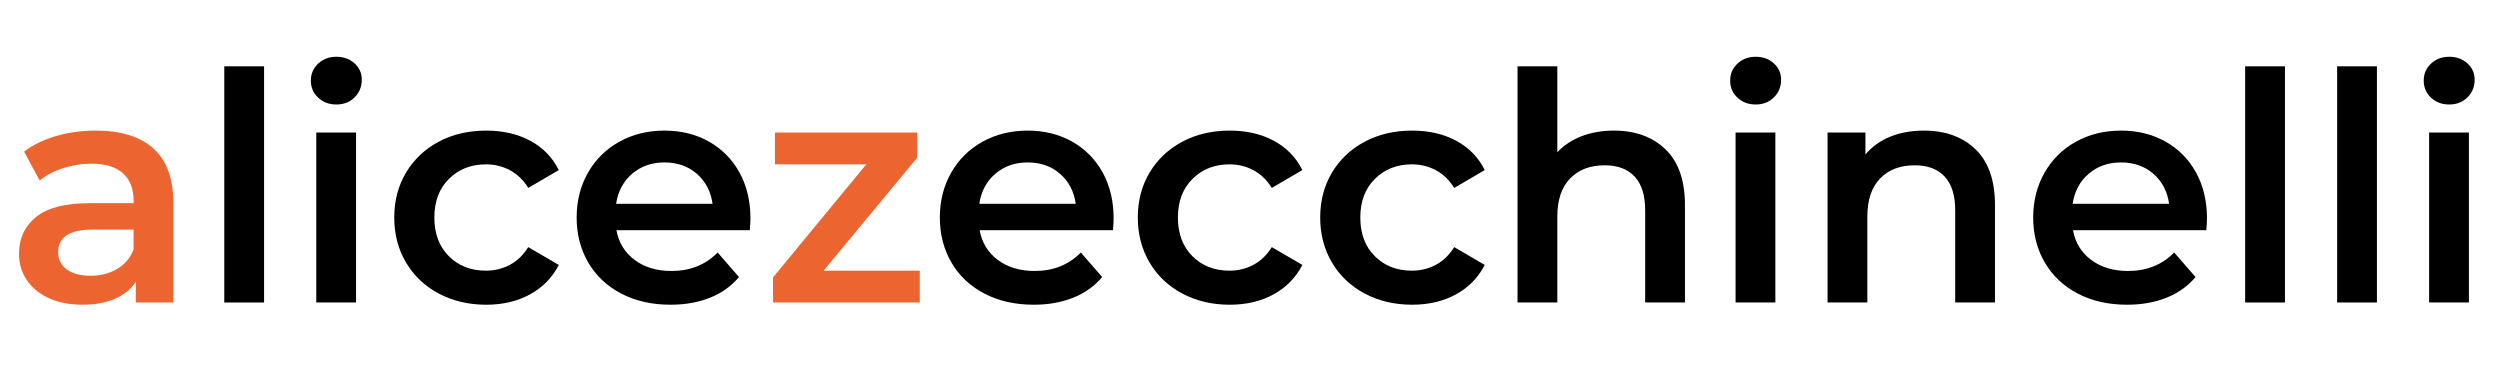
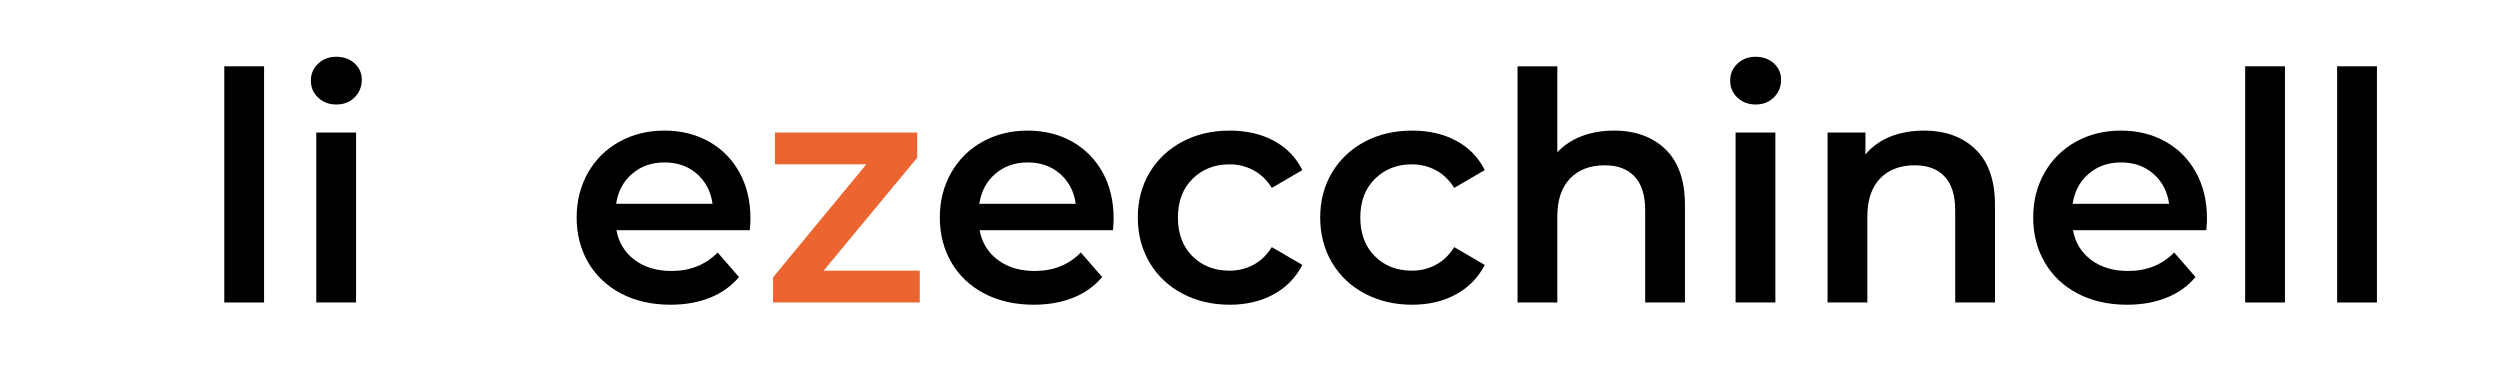
<svg xmlns="http://www.w3.org/2000/svg" version="1.1" id="Livello_1" x="0px" y="0px" width="377px" height="55px" viewBox="0 0 377 55" enable-background="new 0 0 377 55" xml:space="preserve">
  <g>
-     <path fill="#EC6530" d="M23.143,22.407c2,1.808,3,4.536,3,8.184v15.024h-5.664v-3.12c-0.736,1.121-1.784,1.977-3.144,2.568   c-1.36,0.591-3,0.888-4.92,0.888s-3.6-0.329-5.04-0.984c-1.44-0.656-2.552-1.567-3.336-2.736c-0.785-1.168-1.176-2.488-1.176-3.96   c0-2.304,0.856-4.152,2.568-5.544c1.711-1.392,4.408-2.088,8.088-2.088h6.624v-0.384c0-1.792-0.536-3.168-1.608-4.128   c-1.073-0.96-2.664-1.44-4.776-1.44c-1.44,0-2.856,0.225-4.248,0.672c-1.392,0.448-2.568,1.072-3.528,1.872l-2.352-4.368   c1.344-1.024,2.959-1.808,4.848-2.352c1.888-0.544,3.888-0.816,6-0.816C18.254,19.695,21.143,20.6,23.143,22.407z M17.671,40.551   c1.168-0.688,1.992-1.672,2.472-2.952v-2.976h-6.192c-3.456,0-5.184,1.136-5.184,3.408c0,1.088,0.432,1.952,1.296,2.592   c0.864,0.641,2.064,0.96,3.6,0.96C15.167,41.583,16.502,41.24,17.671,40.551z" />
    <path d="M33.823,9.999h6v35.616h-6V9.999z" />
    <path d="M47.982,14.727c-0.737-0.688-1.104-1.543-1.104-2.568c0-1.024,0.367-1.879,1.104-2.568   c0.736-0.688,1.647-1.032,2.736-1.032c1.087,0,2,0.329,2.736,0.984c0.736,0.656,1.104,1.48,1.104,2.472   c0,1.056-0.36,1.944-1.08,2.664c-0.72,0.72-1.641,1.08-2.76,1.08C49.63,15.759,48.718,15.416,47.982,14.727z M47.694,19.983h6   v25.632h-6V19.983z" />
-     <path d="M66.173,44.271c-2.112-1.12-3.76-2.68-4.944-4.68c-1.185-2-1.776-4.264-1.776-6.792c0-2.527,0.591-4.784,1.776-6.768   c1.184-1.984,2.824-3.536,4.92-4.656c2.096-1.12,4.488-1.68,7.176-1.68c2.528,0,4.744,0.512,6.648,1.536   c1.903,1.024,3.336,2.496,4.296,4.416l-4.608,2.688c-0.737-1.184-1.656-2.072-2.76-2.664c-1.104-0.592-2.312-0.888-3.624-0.888   c-2.24,0-4.097,0.729-5.568,2.184c-1.472,1.457-2.208,3.4-2.208,5.832c0,2.432,0.728,4.376,2.184,5.832   c1.456,1.457,3.319,2.184,5.592,2.184c1.312,0,2.52-0.296,3.624-0.888c1.104-0.592,2.023-1.48,2.76-2.664l4.608,2.688   c-0.992,1.92-2.44,3.4-4.344,4.44c-1.904,1.041-4.104,1.56-6.6,1.56C70.669,45.951,68.285,45.392,66.173,44.271z" />
    <path d="M113.069,34.719H92.958c0.352,1.889,1.272,3.384,2.76,4.488s3.336,1.656,5.544,1.656c2.815,0,5.136-0.928,6.96-2.784   l3.216,3.696c-1.152,1.376-2.609,2.417-4.368,3.12c-1.76,0.705-3.744,1.056-5.952,1.056c-2.816,0-5.296-0.56-7.44-1.68   c-2.144-1.12-3.8-2.68-4.968-4.68c-1.168-2-1.752-4.264-1.752-6.792c0-2.496,0.567-4.744,1.704-6.744   c1.136-2,2.712-3.56,4.728-4.68c2.016-1.12,4.288-1.68,6.816-1.68c2.496,0,4.728,0.552,6.696,1.656   c1.968,1.104,3.504,2.657,4.608,4.656c1.104,2,1.656,4.312,1.656,6.936C113.166,33.359,113.133,33.951,113.069,34.719z    M95.333,26.199c-1.329,1.136-2.136,2.648-2.424,4.536h14.544c-0.256-1.855-1.04-3.36-2.352-4.512   c-1.312-1.152-2.944-1.728-4.896-1.728C98.285,24.495,96.661,25.064,95.333,26.199z" />
    <path fill="#EC6530" d="M138.702,40.815v4.8h-22.128v-3.792l14.064-17.04h-13.776v-4.8h21.456v3.792l-14.112,17.04H138.702z" />
    <path d="M167.838,34.719h-20.112c0.352,1.889,1.272,3.384,2.76,4.488s3.336,1.656,5.544,1.656c2.815,0,5.136-0.928,6.96-2.784   l3.216,3.696c-1.152,1.376-2.609,2.417-4.368,3.12c-1.76,0.705-3.744,1.056-5.952,1.056c-2.816,0-5.296-0.56-7.44-1.68   c-2.144-1.12-3.8-2.68-4.968-4.68c-1.168-2-1.752-4.264-1.752-6.792c0-2.496,0.567-4.744,1.704-6.744   c1.136-2,2.712-3.56,4.728-4.68c2.016-1.12,4.288-1.68,6.816-1.68c2.496,0,4.728,0.552,6.696,1.656   c1.968,1.104,3.504,2.657,4.608,4.656c1.104,2,1.656,4.312,1.656,6.936C167.934,33.359,167.901,33.951,167.838,34.719z    M150.102,26.199c-1.329,1.136-2.136,2.648-2.424,4.536h14.544c-0.256-1.855-1.04-3.36-2.352-4.512   c-1.312-1.152-2.944-1.728-4.896-1.728C153.054,24.495,151.429,25.064,150.102,26.199z" />
    <path d="M178.301,44.271c-2.112-1.12-3.76-2.68-4.944-4.68c-1.185-2-1.776-4.264-1.776-6.792c0-2.527,0.591-4.784,1.776-6.768   c1.184-1.984,2.824-3.536,4.92-4.656c2.096-1.12,4.488-1.68,7.176-1.68c2.528,0,4.743,0.512,6.647,1.536   c1.903,1.024,3.336,2.496,4.296,4.416l-4.607,2.688c-0.736-1.184-1.656-2.072-2.76-2.664c-1.104-0.592-2.312-0.888-3.624-0.888   c-2.24,0-4.097,0.729-5.568,2.184c-1.472,1.457-2.208,3.4-2.208,5.832c0,2.432,0.728,4.376,2.184,5.832   c1.456,1.457,3.319,2.184,5.592,2.184c1.312,0,2.52-0.296,3.624-0.888c1.104-0.592,2.023-1.48,2.76-2.664l4.607,2.688   c-0.992,1.92-2.44,3.4-4.344,4.44c-1.904,1.041-4.104,1.56-6.6,1.56C182.797,45.951,180.413,45.392,178.301,44.271z" />
    <path d="M205.805,44.271c-2.112-1.12-3.761-2.68-4.944-4.68c-1.184-2-1.775-4.264-1.775-6.792c0-2.527,0.592-4.784,1.775-6.768   c1.184-1.984,2.824-3.536,4.92-4.656c2.096-1.12,4.488-1.68,7.177-1.68c2.527,0,4.743,0.512,6.647,1.536   c1.903,1.024,3.336,2.496,4.296,4.416l-4.607,2.688c-0.736-1.184-1.656-2.072-2.76-2.664c-1.104-0.592-2.312-0.888-3.624-0.888   c-2.24,0-4.097,0.729-5.568,2.184c-1.473,1.457-2.208,3.4-2.208,5.832c0,2.432,0.728,4.376,2.184,5.832   c1.456,1.457,3.32,2.184,5.593,2.184c1.312,0,2.52-0.296,3.624-0.888c1.104-0.592,2.023-1.48,2.76-2.664l4.607,2.688   c-0.992,1.92-2.44,3.4-4.344,4.44c-1.904,1.041-4.104,1.56-6.6,1.56C210.3,45.951,207.917,45.392,205.805,44.271z" />
    <path d="M251.164,22.527c1.951,1.888,2.928,4.688,2.928,8.4v14.688h-6v-13.92c0-2.24-0.527-3.928-1.584-5.064   c-1.056-1.136-2.561-1.704-4.512-1.704c-2.208,0-3.952,0.665-5.231,1.992c-1.28,1.328-1.921,3.24-1.921,5.736v12.96h-6V9.999h6   v12.96c0.992-1.056,2.216-1.864,3.673-2.424c1.455-0.56,3.079-0.84,4.872-0.84C246.62,19.695,249.212,20.64,251.164,22.527z" />
    <path d="M262.013,14.727c-0.736-0.688-1.104-1.543-1.104-2.568c0-1.024,0.367-1.879,1.104-2.568   c0.736-0.688,1.648-1.032,2.736-1.032s2,0.329,2.736,0.984c0.735,0.656,1.104,1.48,1.104,2.472c0,1.056-0.359,1.944-1.08,2.664   c-0.72,0.72-1.64,1.08-2.76,1.08C263.661,15.759,262.749,15.416,262.013,14.727z M261.725,19.983h6v25.632h-6V19.983z" />
    <path d="M297.916,22.527c1.951,1.888,2.928,4.688,2.928,8.4v14.688h-6v-13.92c0-2.24-0.527-3.928-1.584-5.064   c-1.056-1.136-2.561-1.704-4.512-1.704c-2.208,0-3.952,0.665-5.231,1.992c-1.28,1.328-1.921,3.24-1.921,5.736v12.96h-6V19.983   h5.713v3.312c0.991-1.184,2.239-2.08,3.743-2.688s3.2-0.912,5.089-0.912C293.372,19.695,295.964,20.64,297.916,22.527z" />
    <path d="M332.715,34.719h-20.111c0.352,1.889,1.271,3.384,2.76,4.488s3.336,1.656,5.544,1.656c2.815,0,5.136-0.928,6.96-2.784   l3.216,3.696c-1.151,1.376-2.608,2.417-4.368,3.12c-1.76,0.705-3.743,1.056-5.951,1.056c-2.816,0-5.297-0.56-7.44-1.68   c-2.145-1.12-3.8-2.68-4.968-4.68c-1.169-2-1.752-4.264-1.752-6.792c0-2.496,0.567-4.744,1.704-6.744   c1.135-2,2.712-3.56,4.728-4.68c2.017-1.12,4.288-1.68,6.816-1.68c2.496,0,4.728,0.552,6.695,1.656   c1.969,1.104,3.505,2.657,4.608,4.656c1.104,2,1.656,4.312,1.656,6.936C332.812,33.359,332.779,33.951,332.715,34.719z    M314.979,26.199c-1.328,1.136-2.136,2.648-2.424,4.536H327.1c-0.257-1.855-1.041-3.36-2.353-4.512   c-1.312-1.152-2.944-1.728-4.896-1.728C317.932,24.495,316.307,25.064,314.979,26.199z" />
    <path d="M338.57,9.999h6v35.616h-6V9.999z" />
    <path d="M352.441,9.999h6v35.616h-6V9.999z" />
-     <path d="M366.601,14.727c-0.736-0.688-1.104-1.543-1.104-2.568c0-1.024,0.367-1.879,1.104-2.568   c0.736-0.688,1.648-1.032,2.736-1.032s2,0.329,2.736,0.984c0.735,0.656,1.104,1.48,1.104,2.472c0,1.056-0.359,1.944-1.08,2.664   c-0.72,0.72-1.64,1.08-2.76,1.08C368.249,15.759,367.337,15.416,366.601,14.727z M366.312,19.983h6v25.632h-6V19.983z" />
  </g>
</svg>